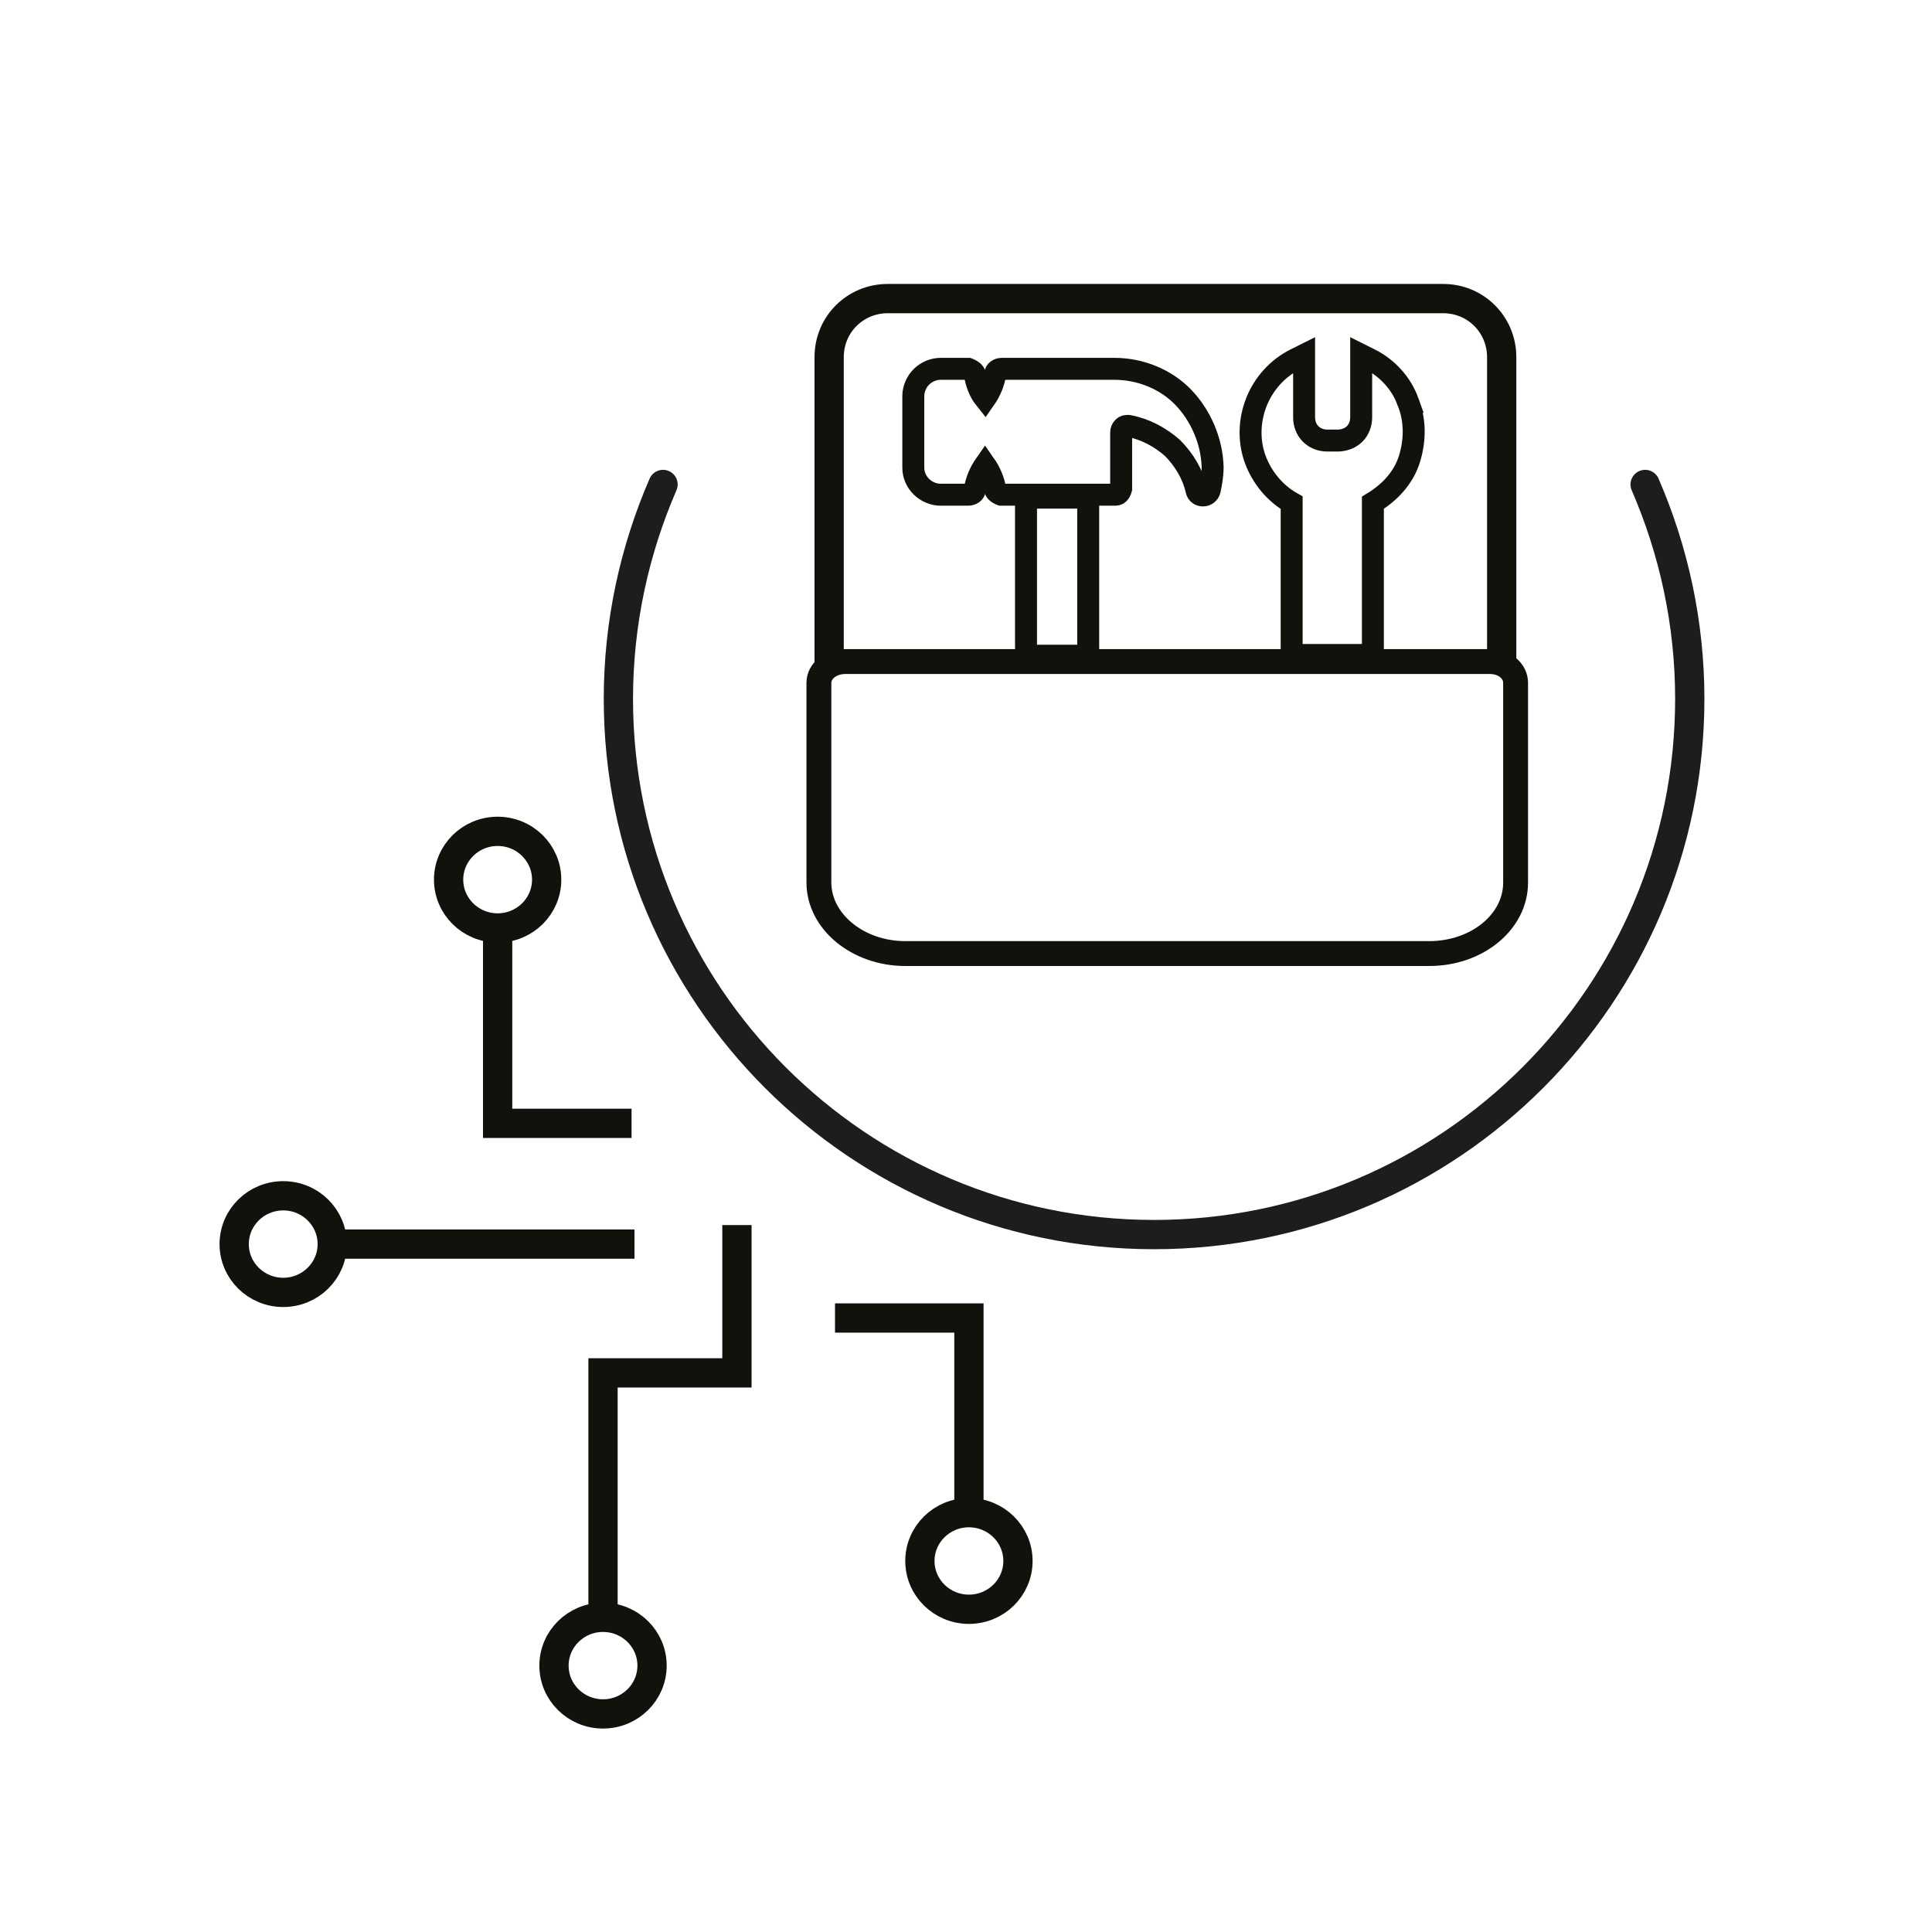
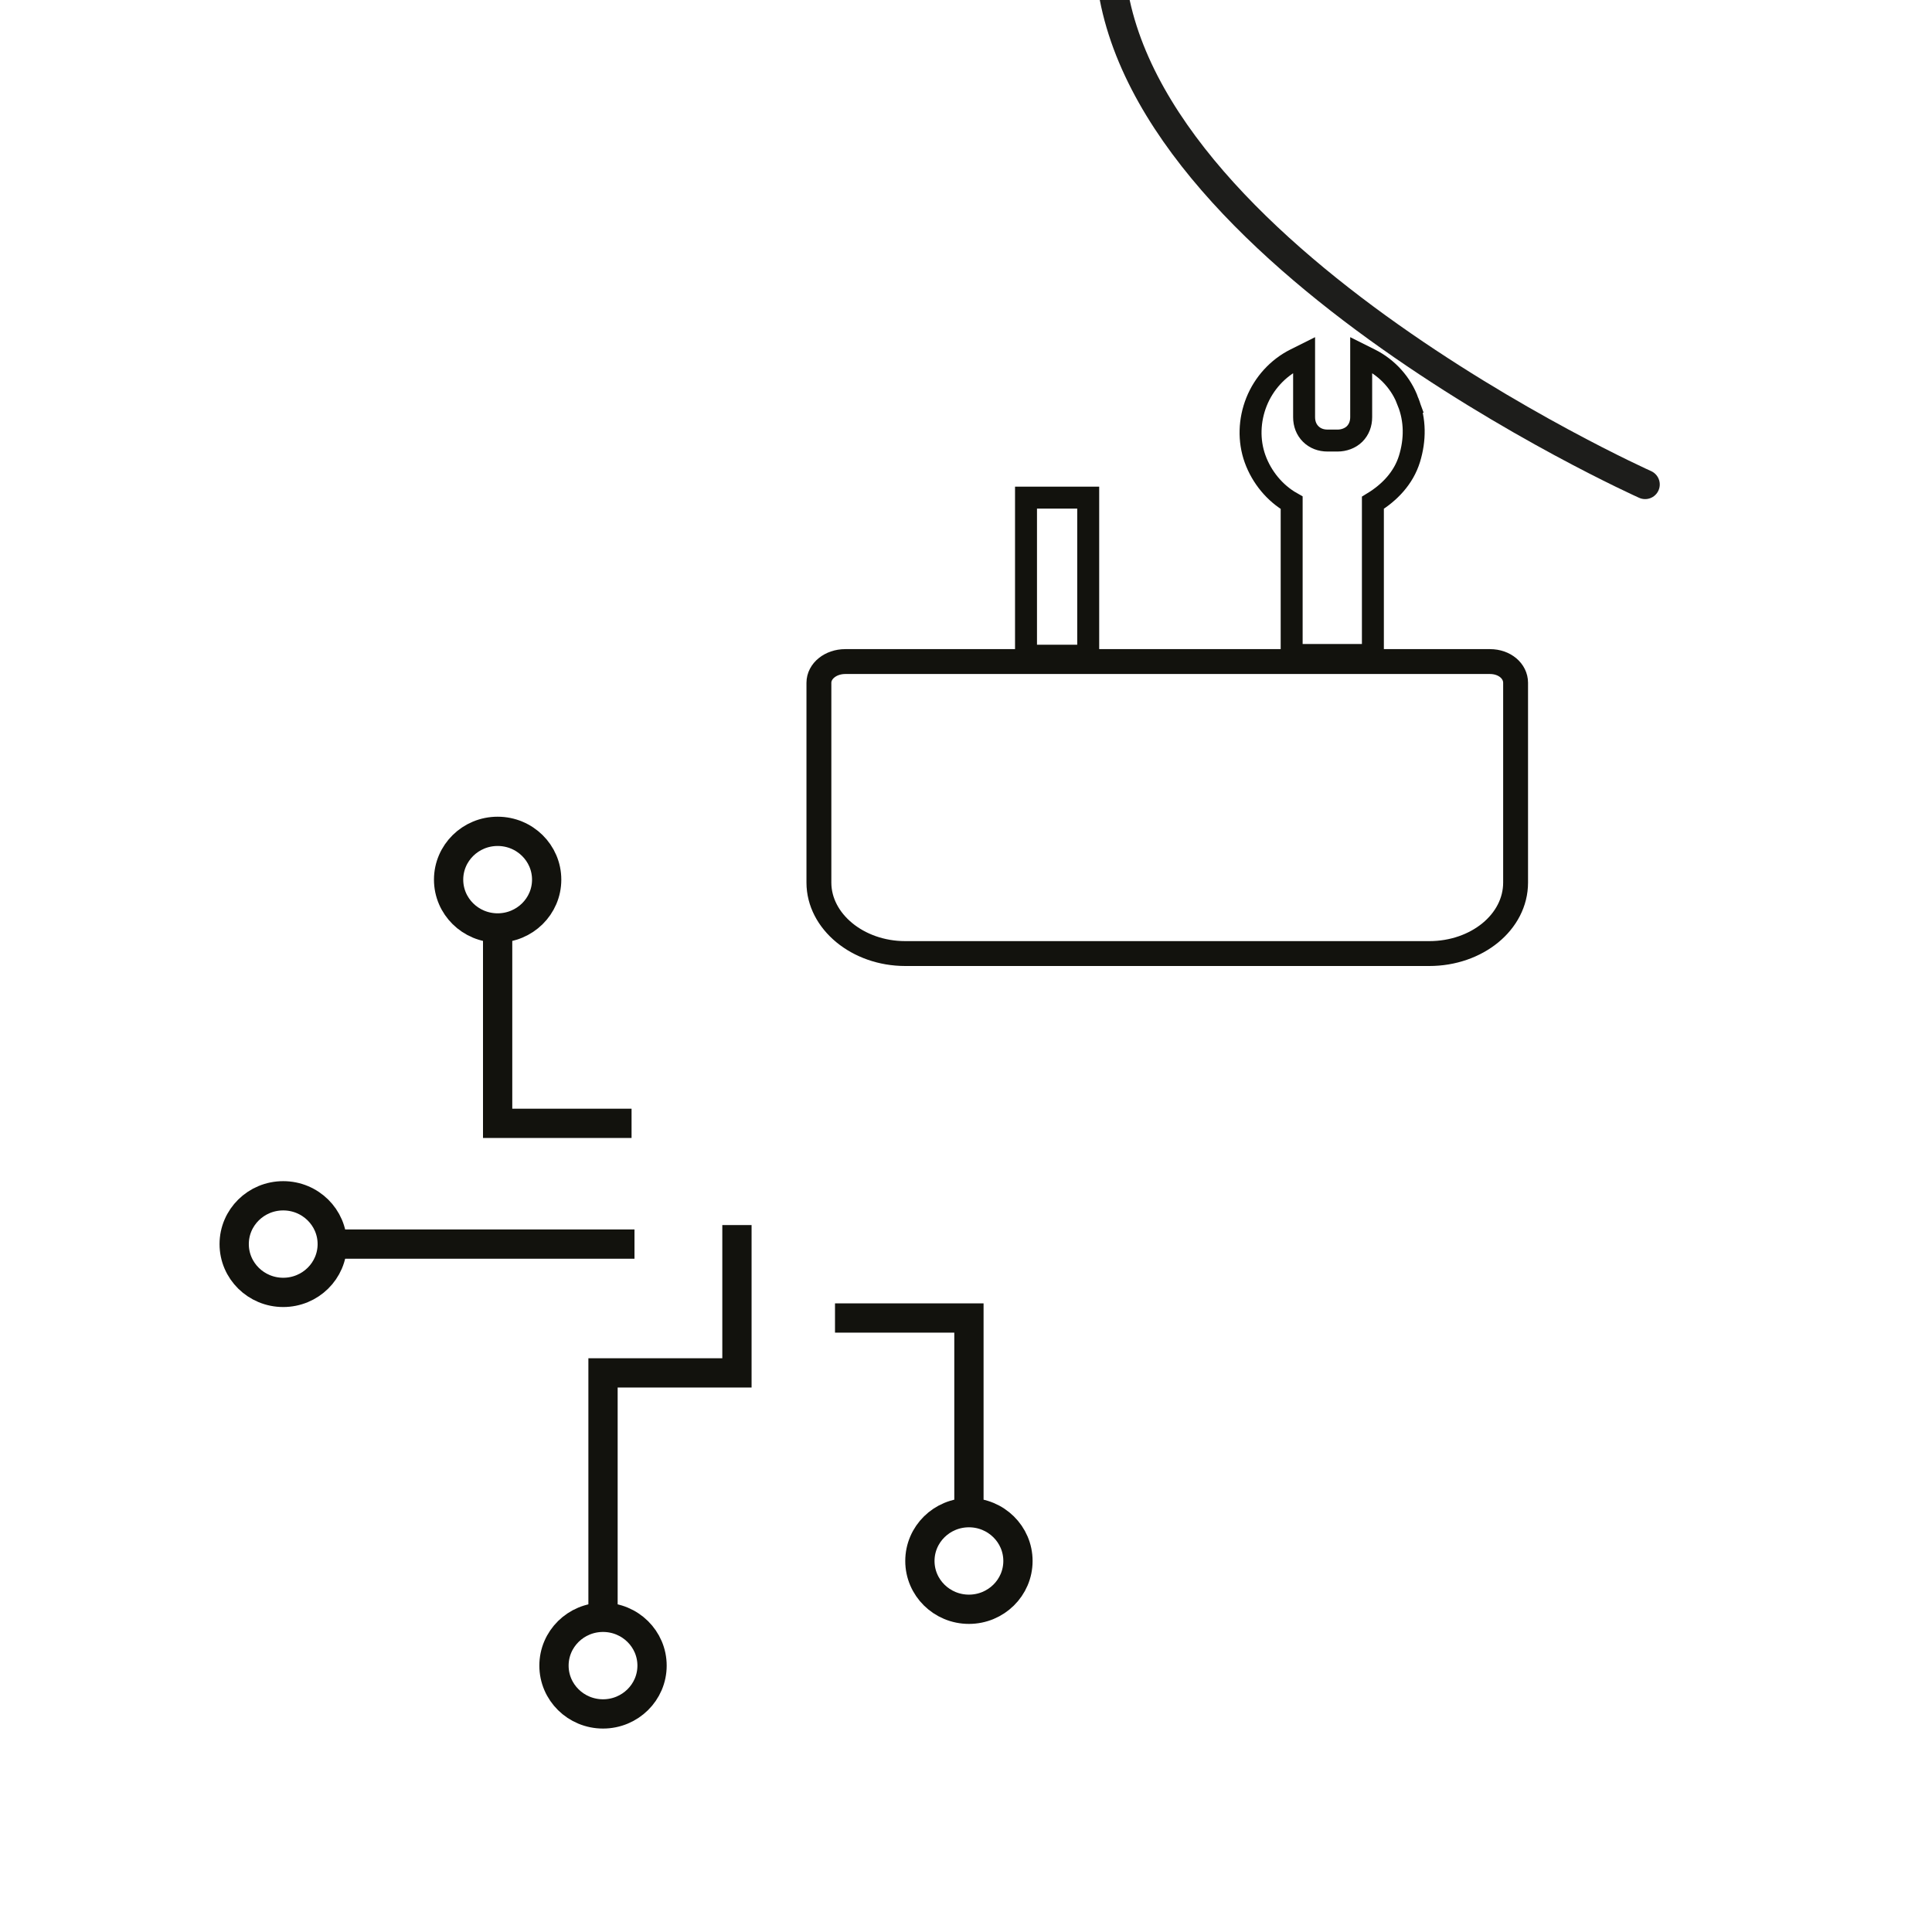
<svg xmlns="http://www.w3.org/2000/svg" id="S" width="264" height="264" viewBox="0 0 26.4 26.4">
  <defs>
    <style>
      .cls-1 {
        stroke-width: .34px;
      }

      .cls-1, .cls-2, .cls-3 {
        stroke: #12120d;
        stroke-miterlimit: 100;
      }

      .cls-1, .cls-2, .cls-3, .cls-4 {
        fill: none;
      }

      .cls-2 {
        stroke-width: .3px;
      }

      .cls-3, .cls-4 {
        stroke-width: .4px;
      }

      .cls-4 {
        stroke: #1d1d1b;
        stroke-linecap: round;
        stroke-linejoin: round;
      }
    </style>
  </defs>
  <g id="SD-WAN-Carrier">
-     <path class="cls-4" d="M22.48,6.62c.39.9.61,1.89.61,2.93,0,4.04-3.28,7.32-7.32,7.32s-7.32-3.28-7.32-7.32c0-1.04.22-2.03.61-2.93" />
+     <path class="cls-4" d="M22.48,6.62s-7.32-3.28-7.32-7.32c0-1.04.22-2.03.61-2.93" />
    <g>
      <g>
        <polyline class="cls-3" points="6.8 12.51 6.8 15.35 8.63 15.35" />
        <ellipse class="cls-3" cx="6.8" cy="12.02" rx=".67" ry=".66" />
      </g>
      <g>
        <polyline class="cls-3" points="8.24 22.27 8.24 18.76 10.07 18.76 10.07 16.74" />
        <ellipse class="cls-3" cx="8.24" cy="22.76" rx=".67" ry=".66" />
      </g>
      <g>
        <polyline class="cls-3" points="13.24 20.84 13.24 18.01 11.41 18.01" />
        <ellipse class="cls-3" cx="13.24" cy="21.33" rx=".67" ry=".66" />
      </g>
      <g>
        <line class="cls-3" x1="4.36" y1="17" x2="8.67" y2="17" />
        <ellipse class="cls-3" cx="3.87" cy="17" rx=".67" ry=".66" />
      </g>
    </g>
    <g id="LANCOM-Icon-Sales-Kit-ARC-2.0-2" data-name="LANCOM-Icon-Sales-Kit-ARC-2.0">
      <g>
        <rect class="cls-2" x="14.02" y="6.8" width=".85" height="2.16" />
        <path class="cls-1" d="M14.25,9.04h6.11c.2,0,.35.13.35.29v2.73c0,.54-.53.97-1.18.97h-7.16c-.65,0-1.18-.44-1.18-.97v-2.73c0-.16.16-.29.36-.29h2.7Z" />
-         <path class="cls-2" d="M16.57,6.39c0,.1-.02.22-.04.31-.01.04-.05.07-.09.07-.04,0-.08-.02-.09-.07-.05-.22-.17-.42-.33-.58-.17-.15-.38-.26-.6-.3-.03,0-.05,0-.07.02s-.03.04-.03.07v.77s-.01.04-.03.06-.04.02-.06.02h-1.55s-.08-.03-.08-.07c-.02-.12-.07-.24-.14-.34-.07.1-.12.22-.14.34,0,.04-.04.07-.09.07h-.38c-.09,0-.19-.04-.26-.11-.07-.07-.11-.16-.11-.26v-.98c0-.09.04-.19.11-.26.07-.07.17-.11.26-.11h.38s.08.03.09.07c.02.12.06.24.14.34.07-.1.12-.22.14-.34,0-.04.04-.07.09-.07h1.54c.35,0,.7.14.94.39s.39.6.4.95Z" />
        <path class="cls-2" d="M19.24,5.49c.1.25.1.52.02.78s-.27.46-.5.6v2.08h-1.11v-2.08c-.23-.13-.41-.35-.5-.6s-.08-.53.02-.78c.1-.25.29-.46.53-.58l.12-.06v.85c0,.09.03.17.09.23s.14.09.23.09h.14c.08,0,.17-.03.23-.09s.09-.14.09-.23v-.85l.12.06c.24.12.43.33.52.58Z" />
      </g>
-       <path class="cls-3" d="M20.52,9.04v-4.16c0-.44-.35-.8-.8-.8h-7.59c-.44,0-.8.35-.8.8v4.23" />
    </g>
  </g>
</svg>